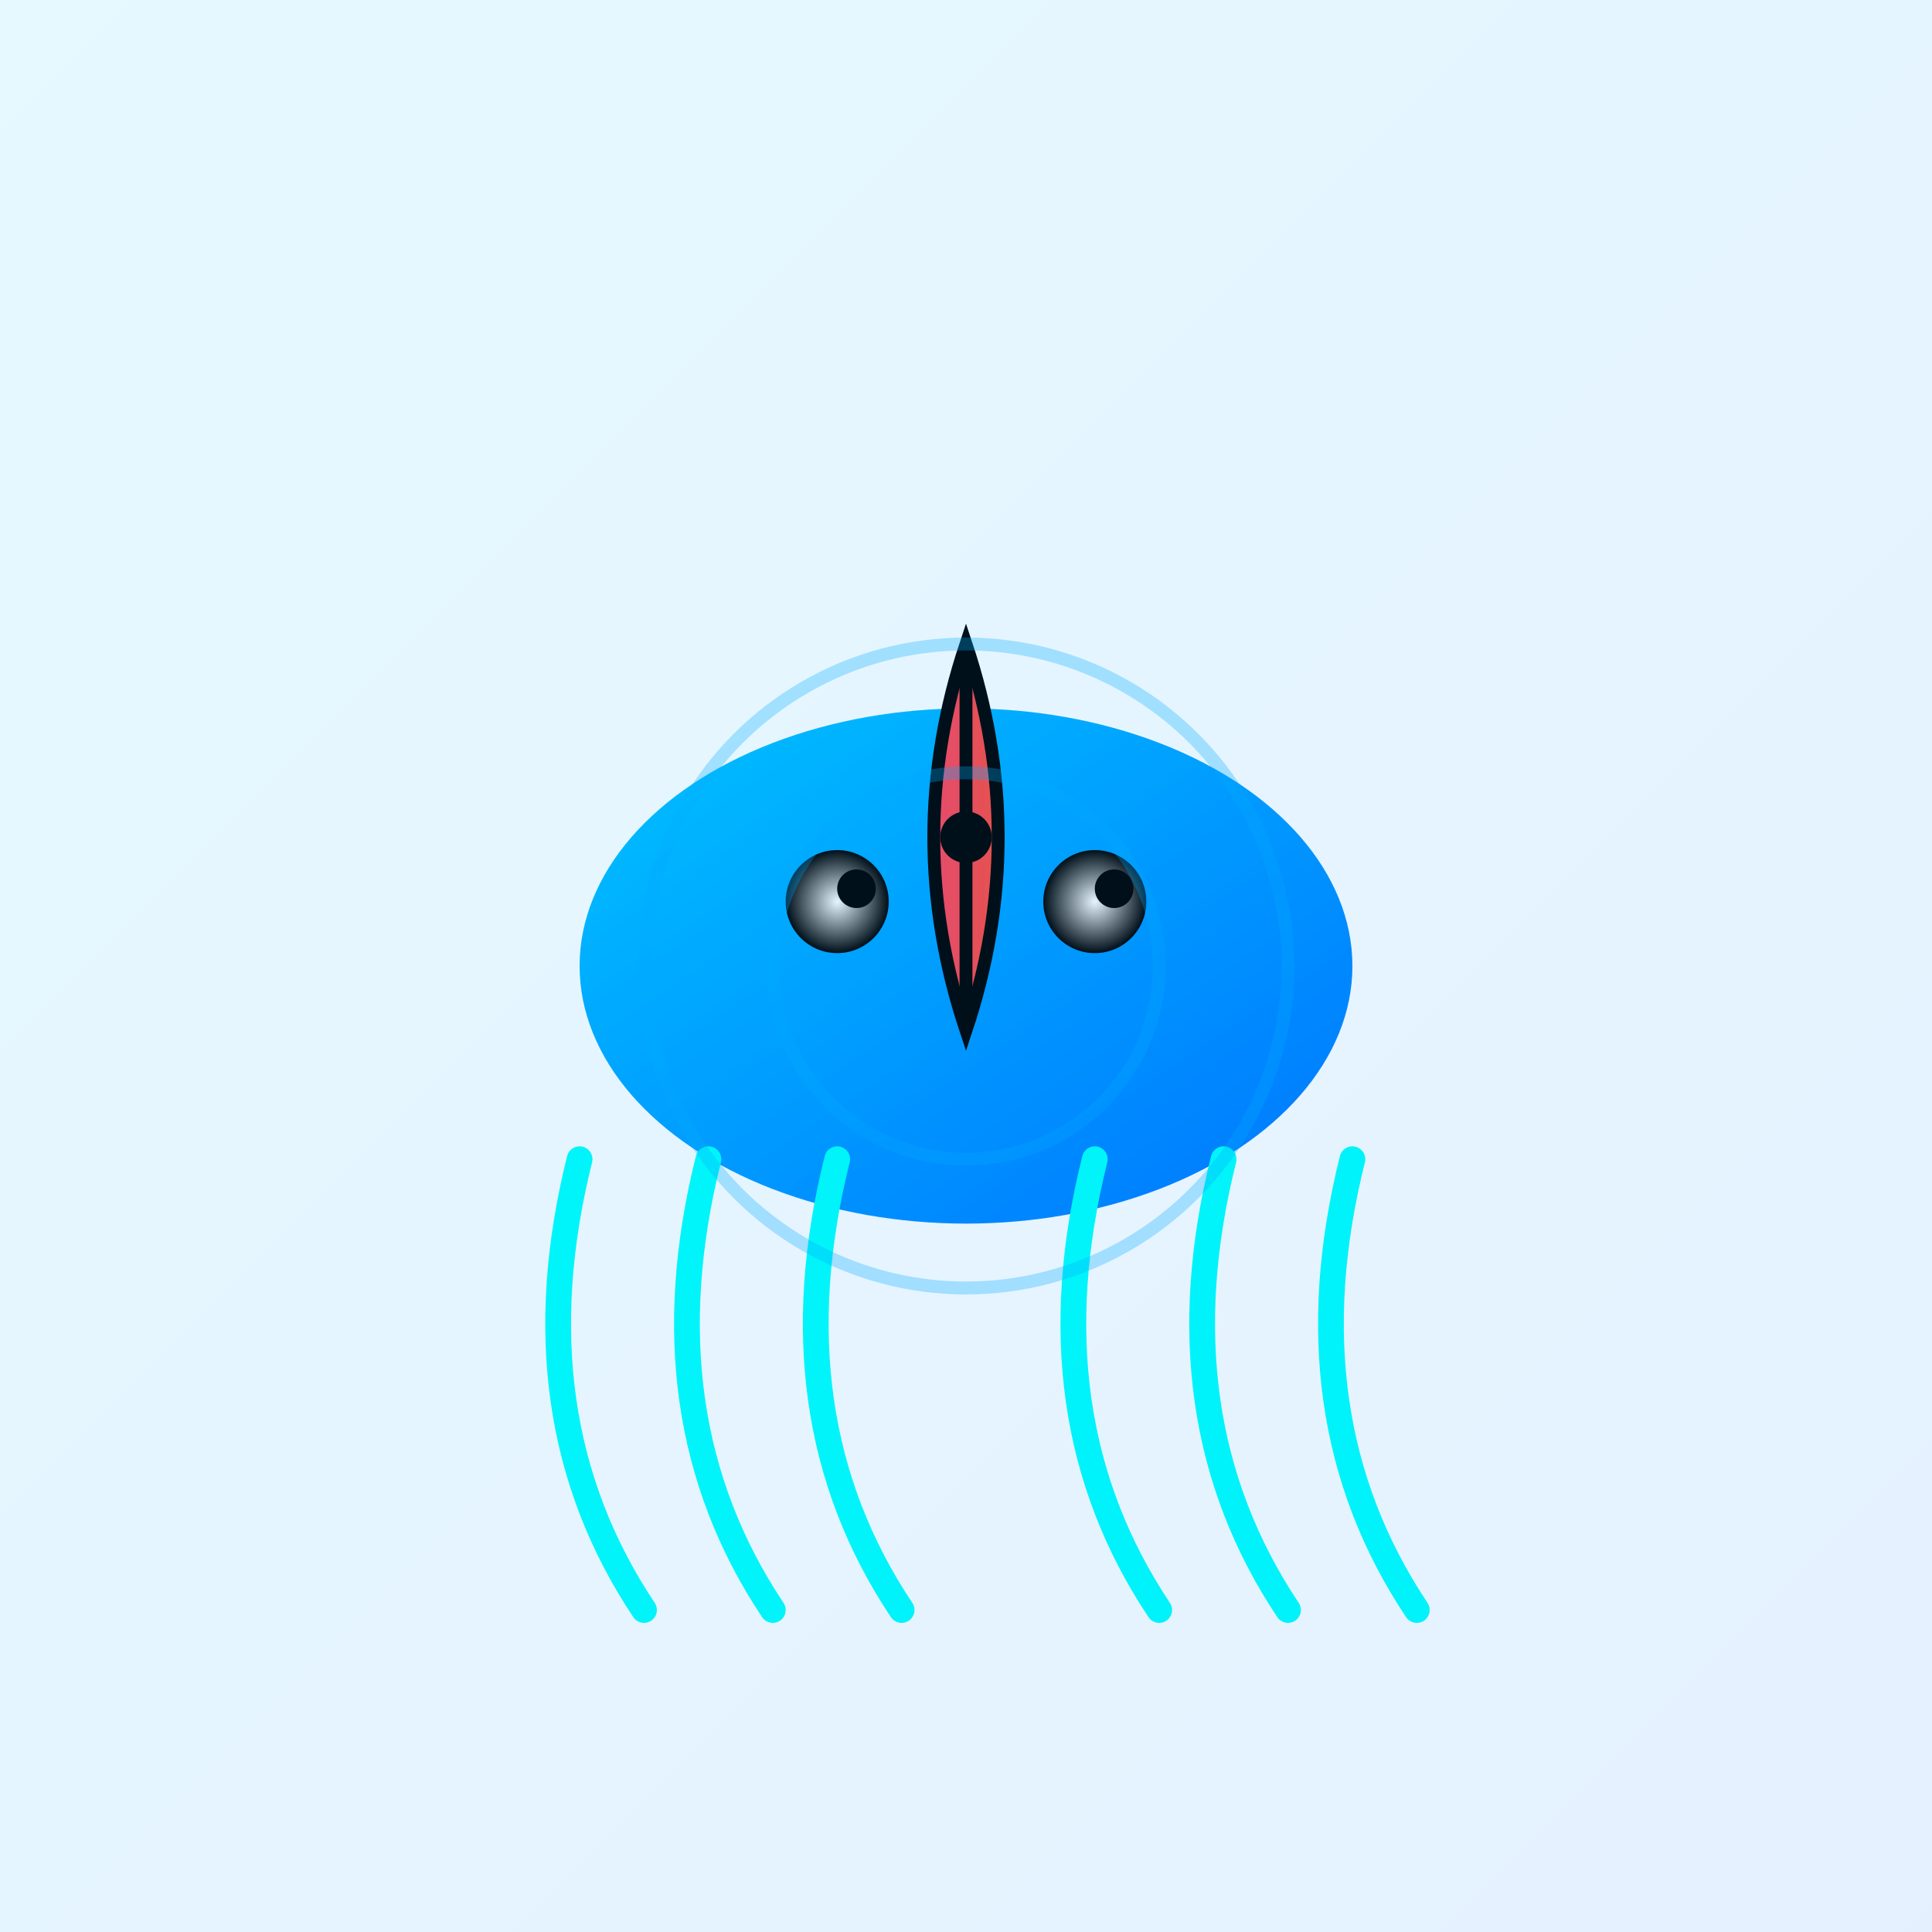
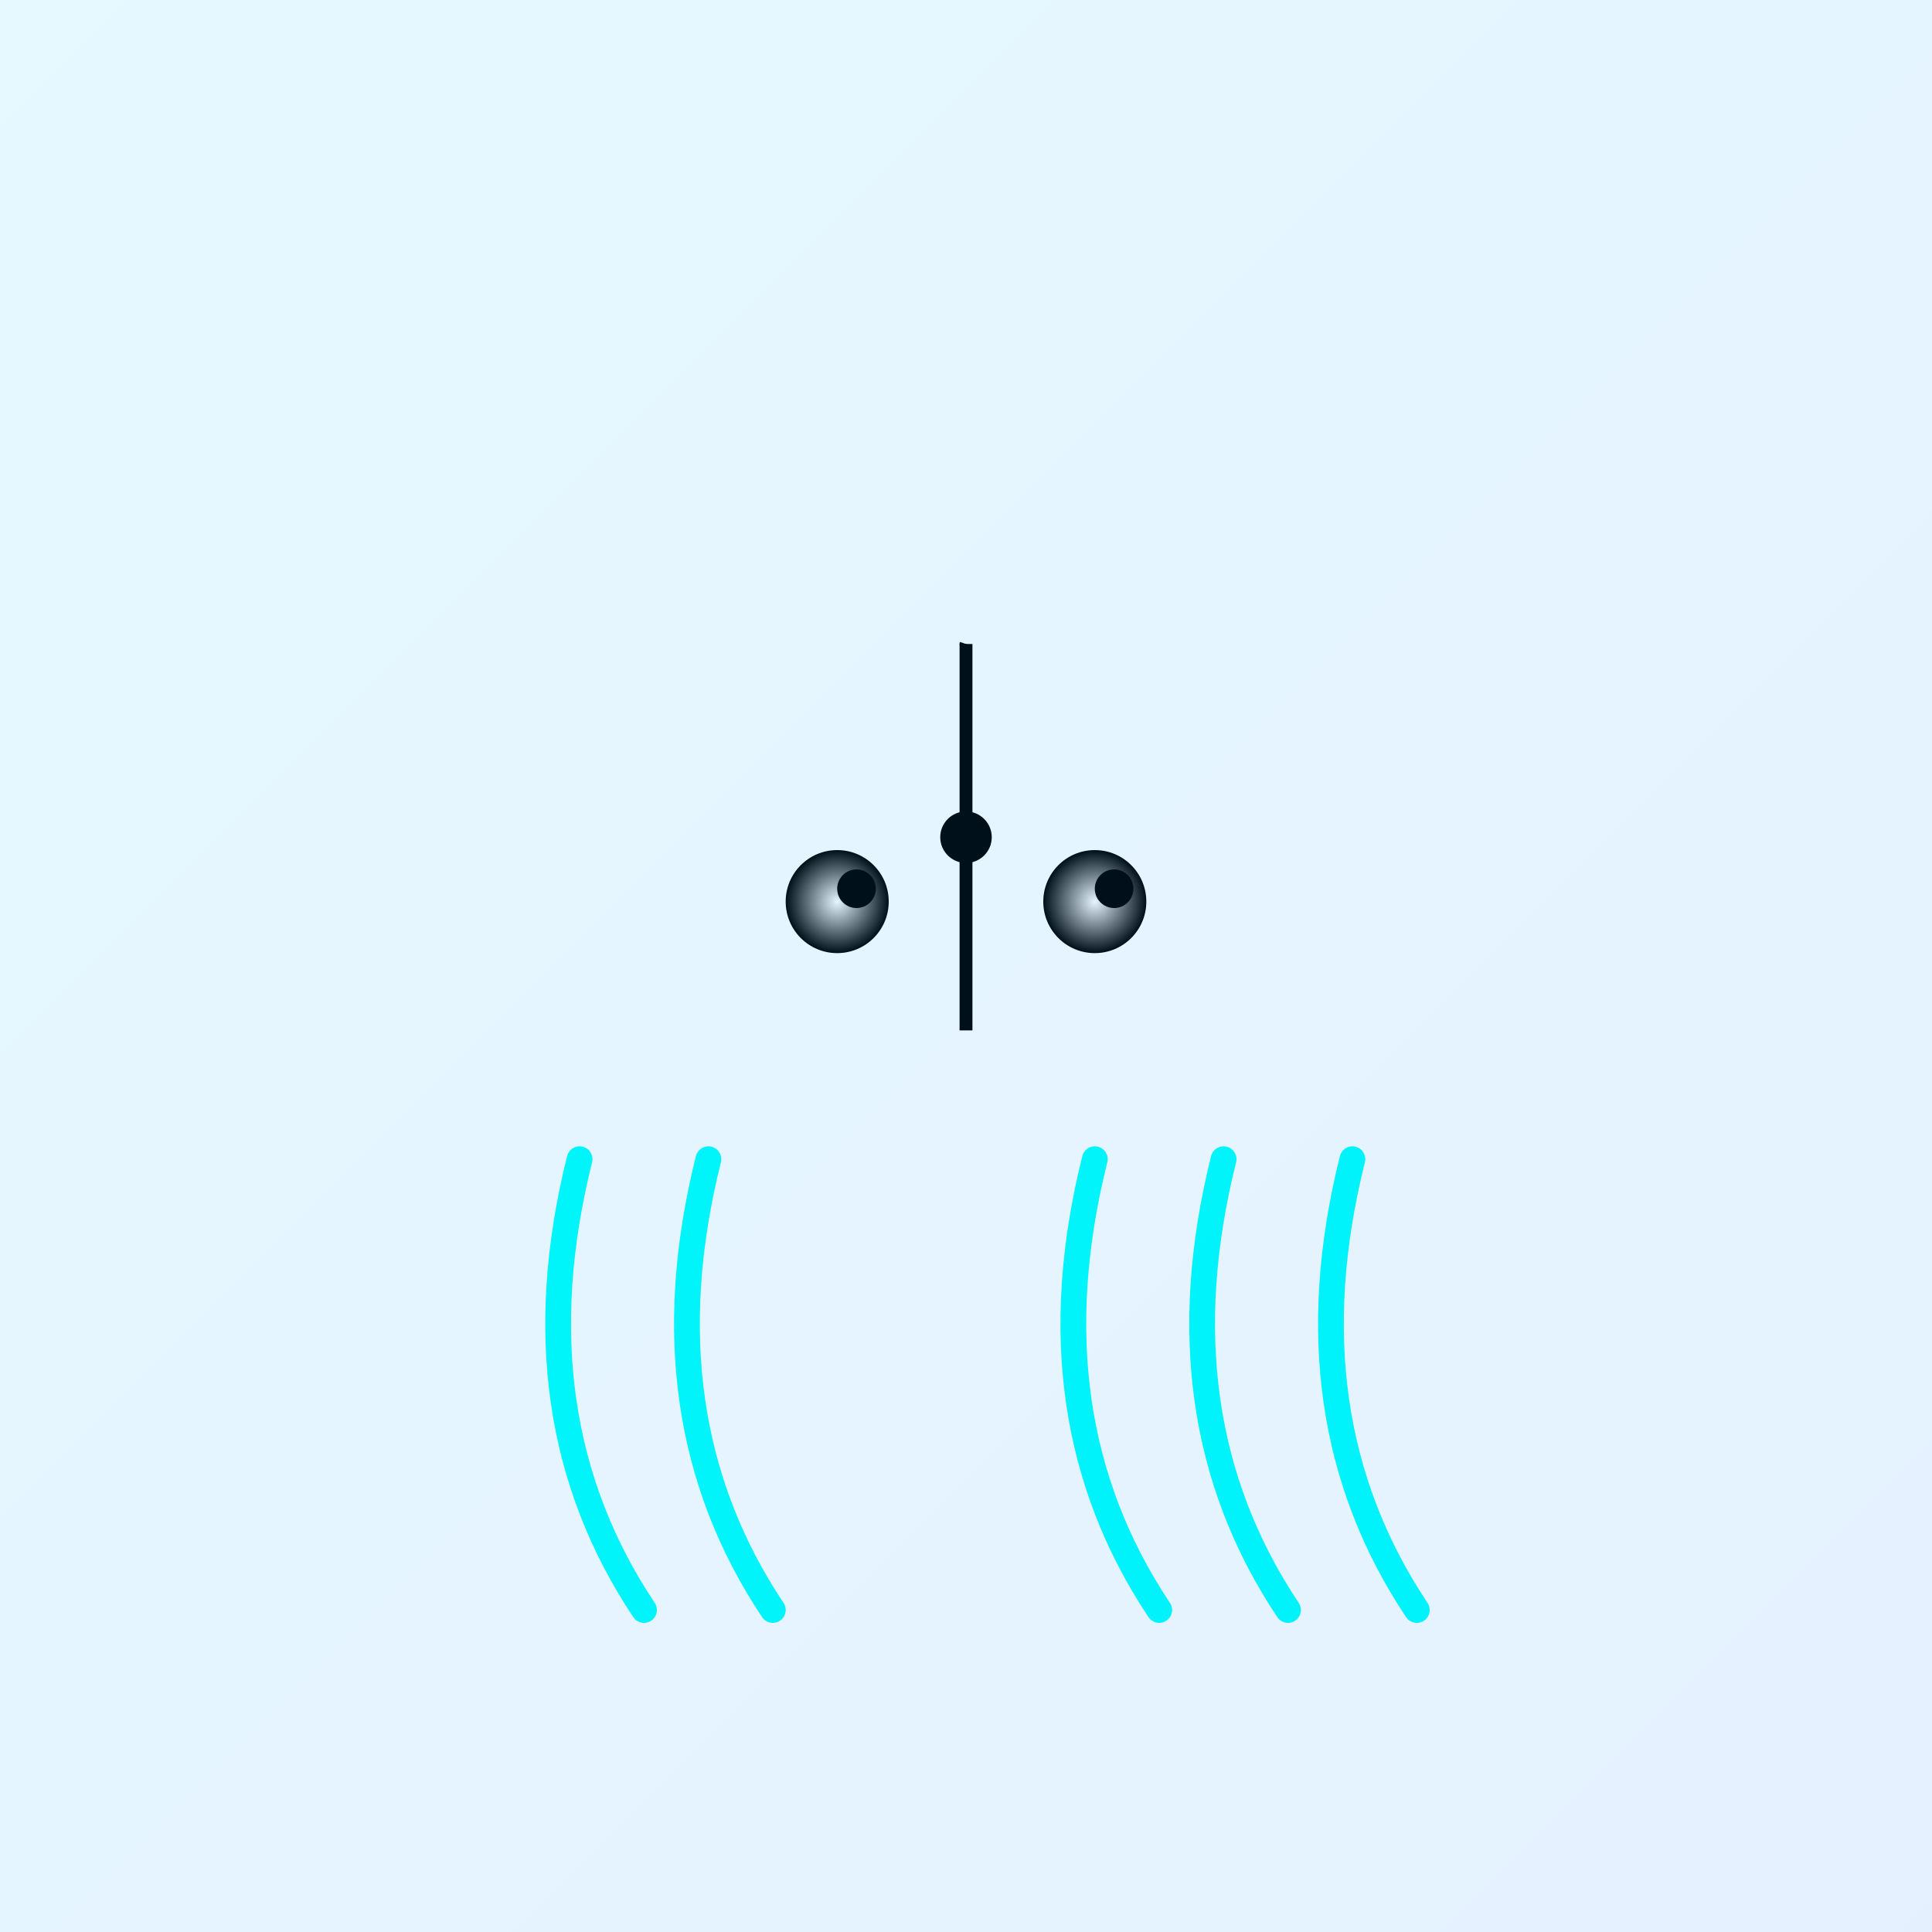
<svg xmlns="http://www.w3.org/2000/svg" width="300" height="300" viewBox="0 0 300 300">
  <defs>
    <linearGradient id="bodyGradient" x1="0%" y1="0%" x2="100%" y2="100%">
      <stop offset="0%" stop-color="#00c6ff" />
      <stop offset="100%" stop-color="#0072ff" />
    </linearGradient>
    <radialGradient id="eyeGradient" cx="50%" cy="50%" r="50%">
      <stop offset="0%" stop-color="#fff" />
      <stop offset="100%" stop-color="#000" />
    </radialGradient>
    <linearGradient id="violinGradient" x1="0%" y1="0%" x2="100%" y2="0%">
      <stop offset="0%" stop-color="#ff416c" />
      <stop offset="100%" stop-color="#ff4b2b" />
    </linearGradient>
    <filter id="glow">
      <feGaussianBlur stdDeviation="4" result="coloredBlur" />
      <feMerge>
        <feMergeNode in="coloredBlur" />
        <feMergeNode in="SourceGraphic" />
      </feMerge>
    </filter>
  </defs>
-   <ellipse cx="150" cy="150" rx="60" ry="40" fill="url(#bodyGradient)" filter="url(#glow)" />
  <circle cx="130" cy="140" r="8" fill="url(#eyeGradient)" />
  <circle cx="170" cy="140" r="8" fill="url(#eyeGradient)" />
  <circle cx="133" cy="138" r="3" fill="#000" />
  <circle cx="173" cy="138" r="3" fill="#000" />
-   <path d="M150 100 Q160 130 150 160 Q140 130 150 100Z" fill="url(#violinGradient)" stroke="#000" stroke-width="2" />
+   <path d="M150 100 Q140 130 150 100Z" fill="url(#violinGradient)" stroke="#000" stroke-width="2" />
  <line x1="150" y1="100" x2="150" y2="160" stroke="#000" stroke-width="2" />
  <circle cx="150" cy="130" r="4" fill="#000" />
  <g>
    <path d="M90 180 Q80 220 100 250" fill="none" stroke="#00fff9" stroke-width="4" stroke-linecap="round" filter="url(#glow)" />
    <path d="M110 180 Q100 220 120 250" fill="none" stroke="#00fff9" stroke-width="4" stroke-linecap="round" filter="url(#glow)" />
-     <path d="M130 180 Q120 220 140 250" fill="none" stroke="#00fff9" stroke-width="4" stroke-linecap="round" filter="url(#glow)" />
    <path d="M170 180 Q160 220 180 250" fill="none" stroke="#00fff9" stroke-width="4" stroke-linecap="round" filter="url(#glow)" />
    <path d="M190 180 Q180 220 200 250" fill="none" stroke="#00fff9" stroke-width="4" stroke-linecap="round" filter="url(#glow)" />
    <path d="M210 180 Q200 220 220 250" fill="none" stroke="#00fff9" stroke-width="4" stroke-linecap="round" filter="url(#glow)" />
  </g>
-   <circle cx="150" cy="150" r="50" fill="none" stroke="#00aaff" stroke-width="2" opacity="0.3" />
-   <circle cx="150" cy="150" r="30" fill="none" stroke="#00aaff" stroke-width="2" opacity="0.3" />
  <rect x="0" y="0" width="300" height="300" fill="url(#bodyGradient)" opacity="0.1" />
</svg>